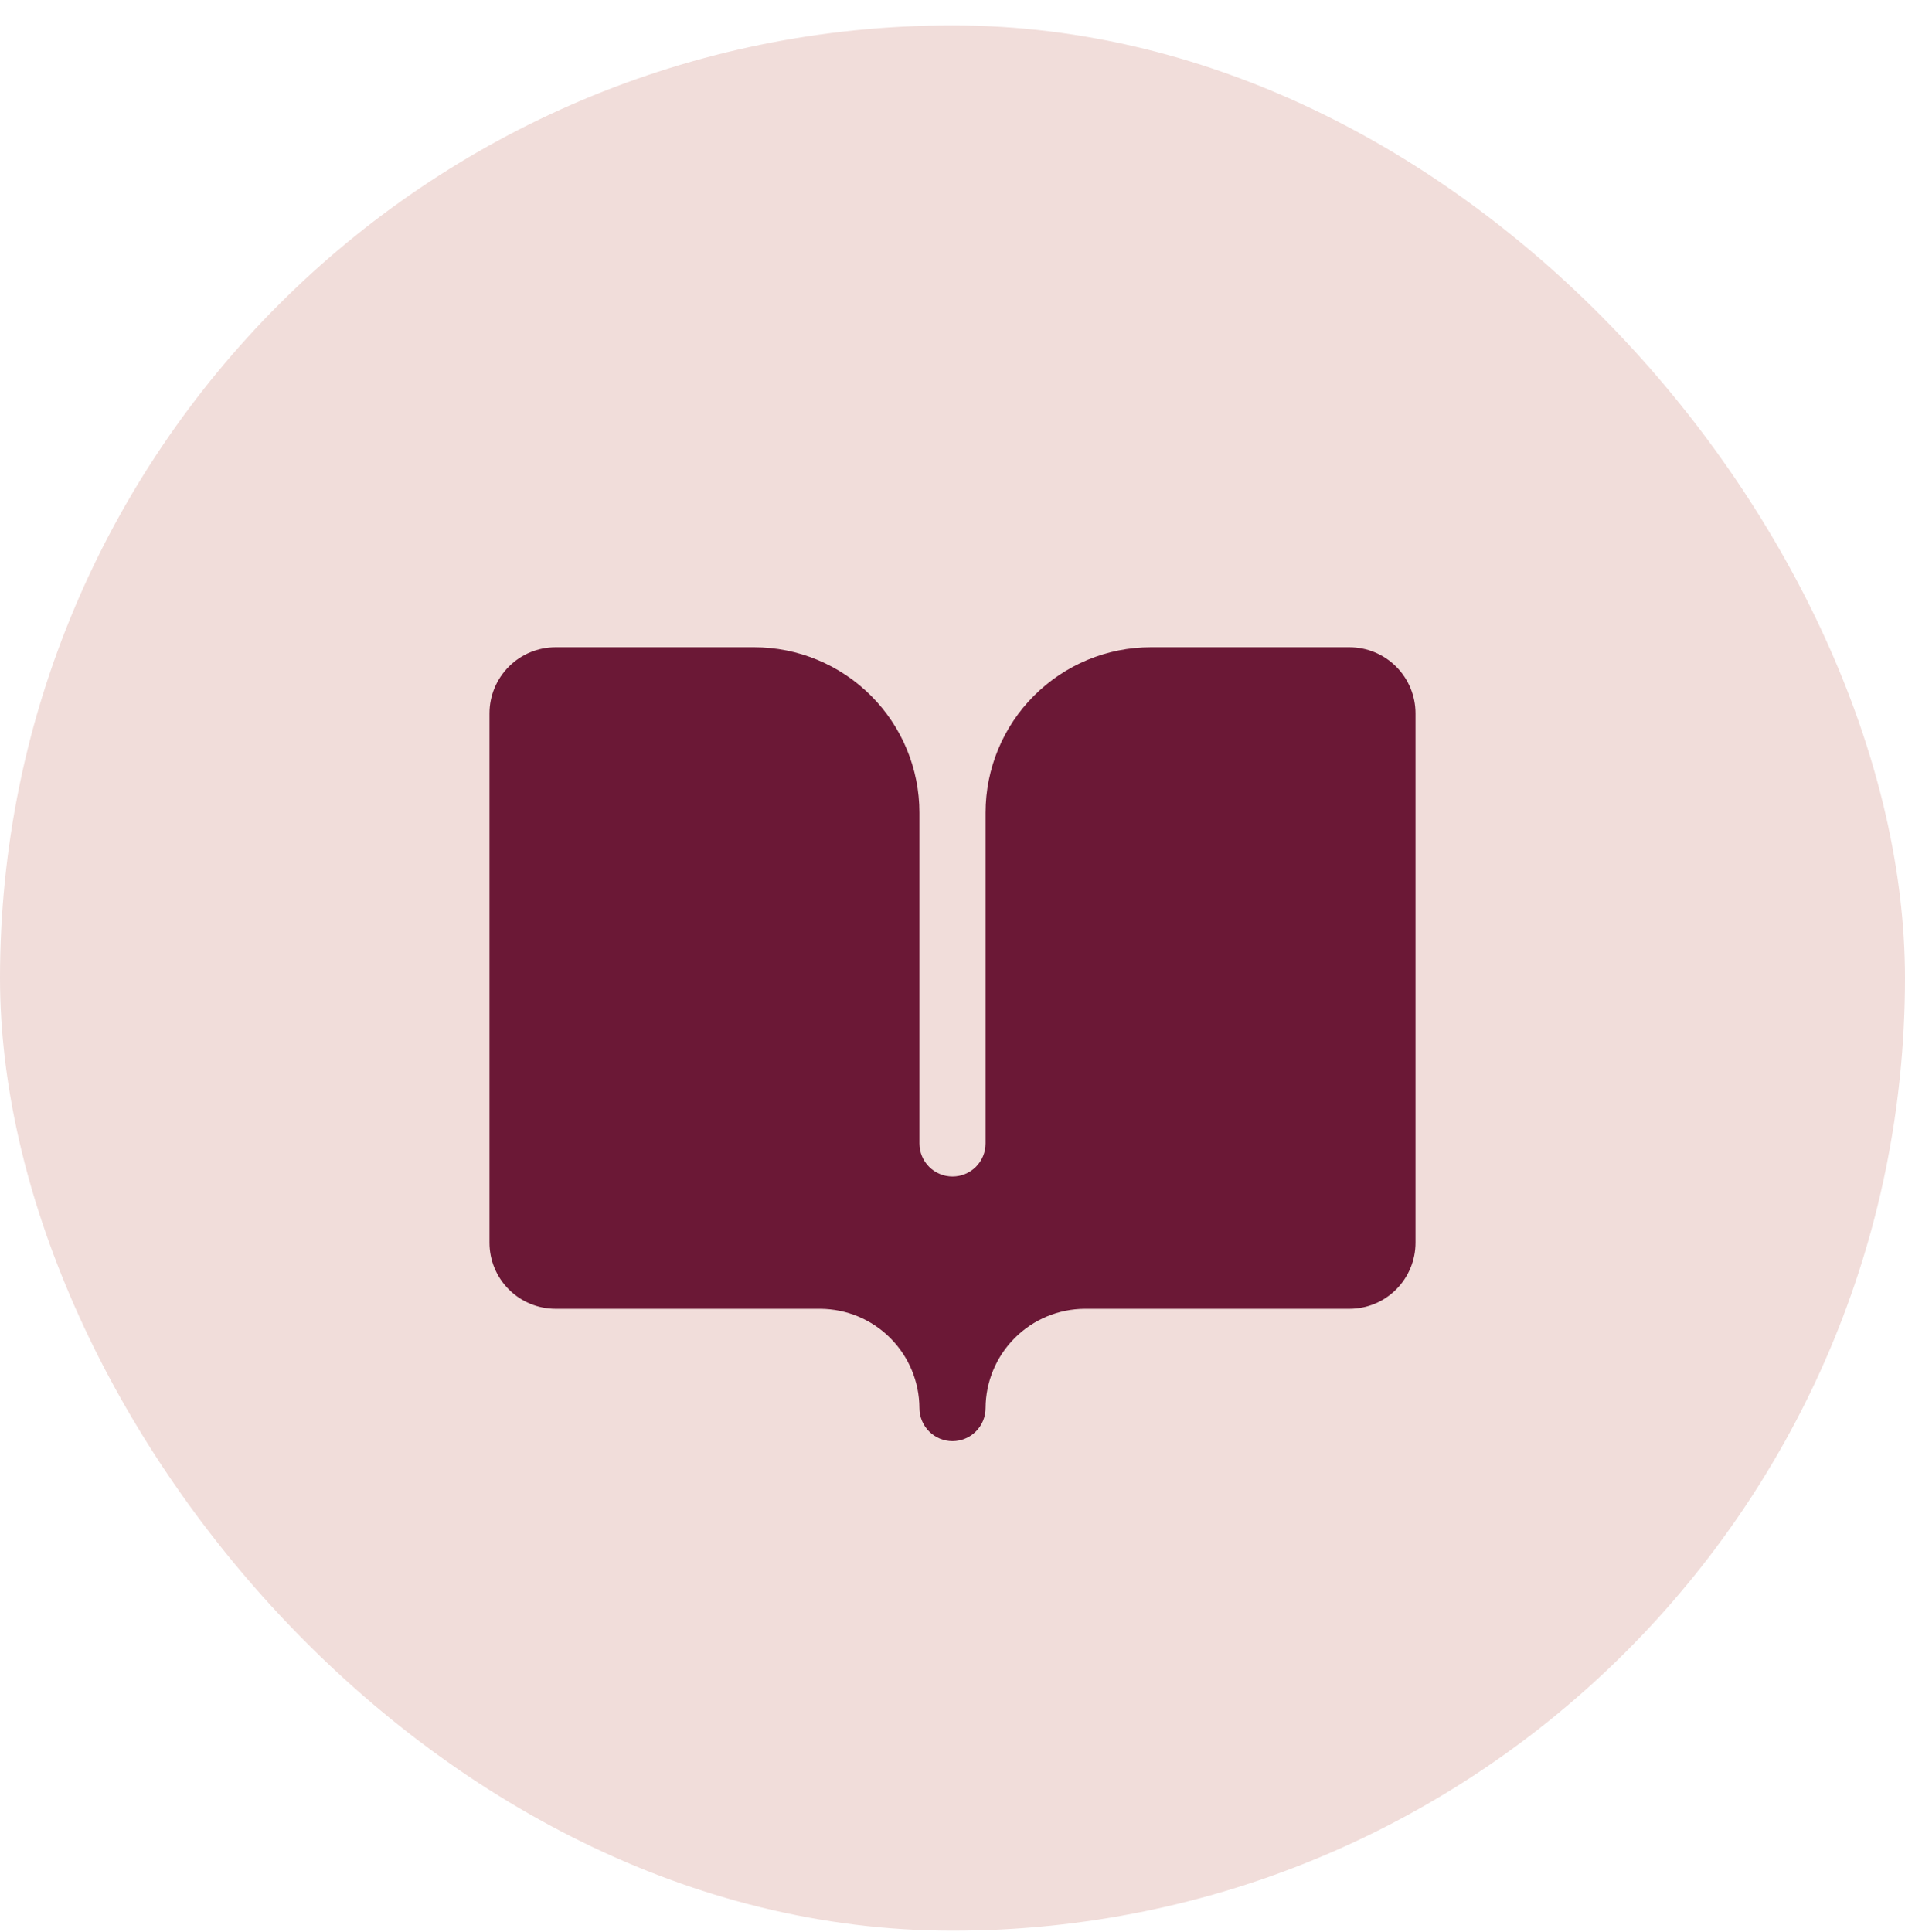
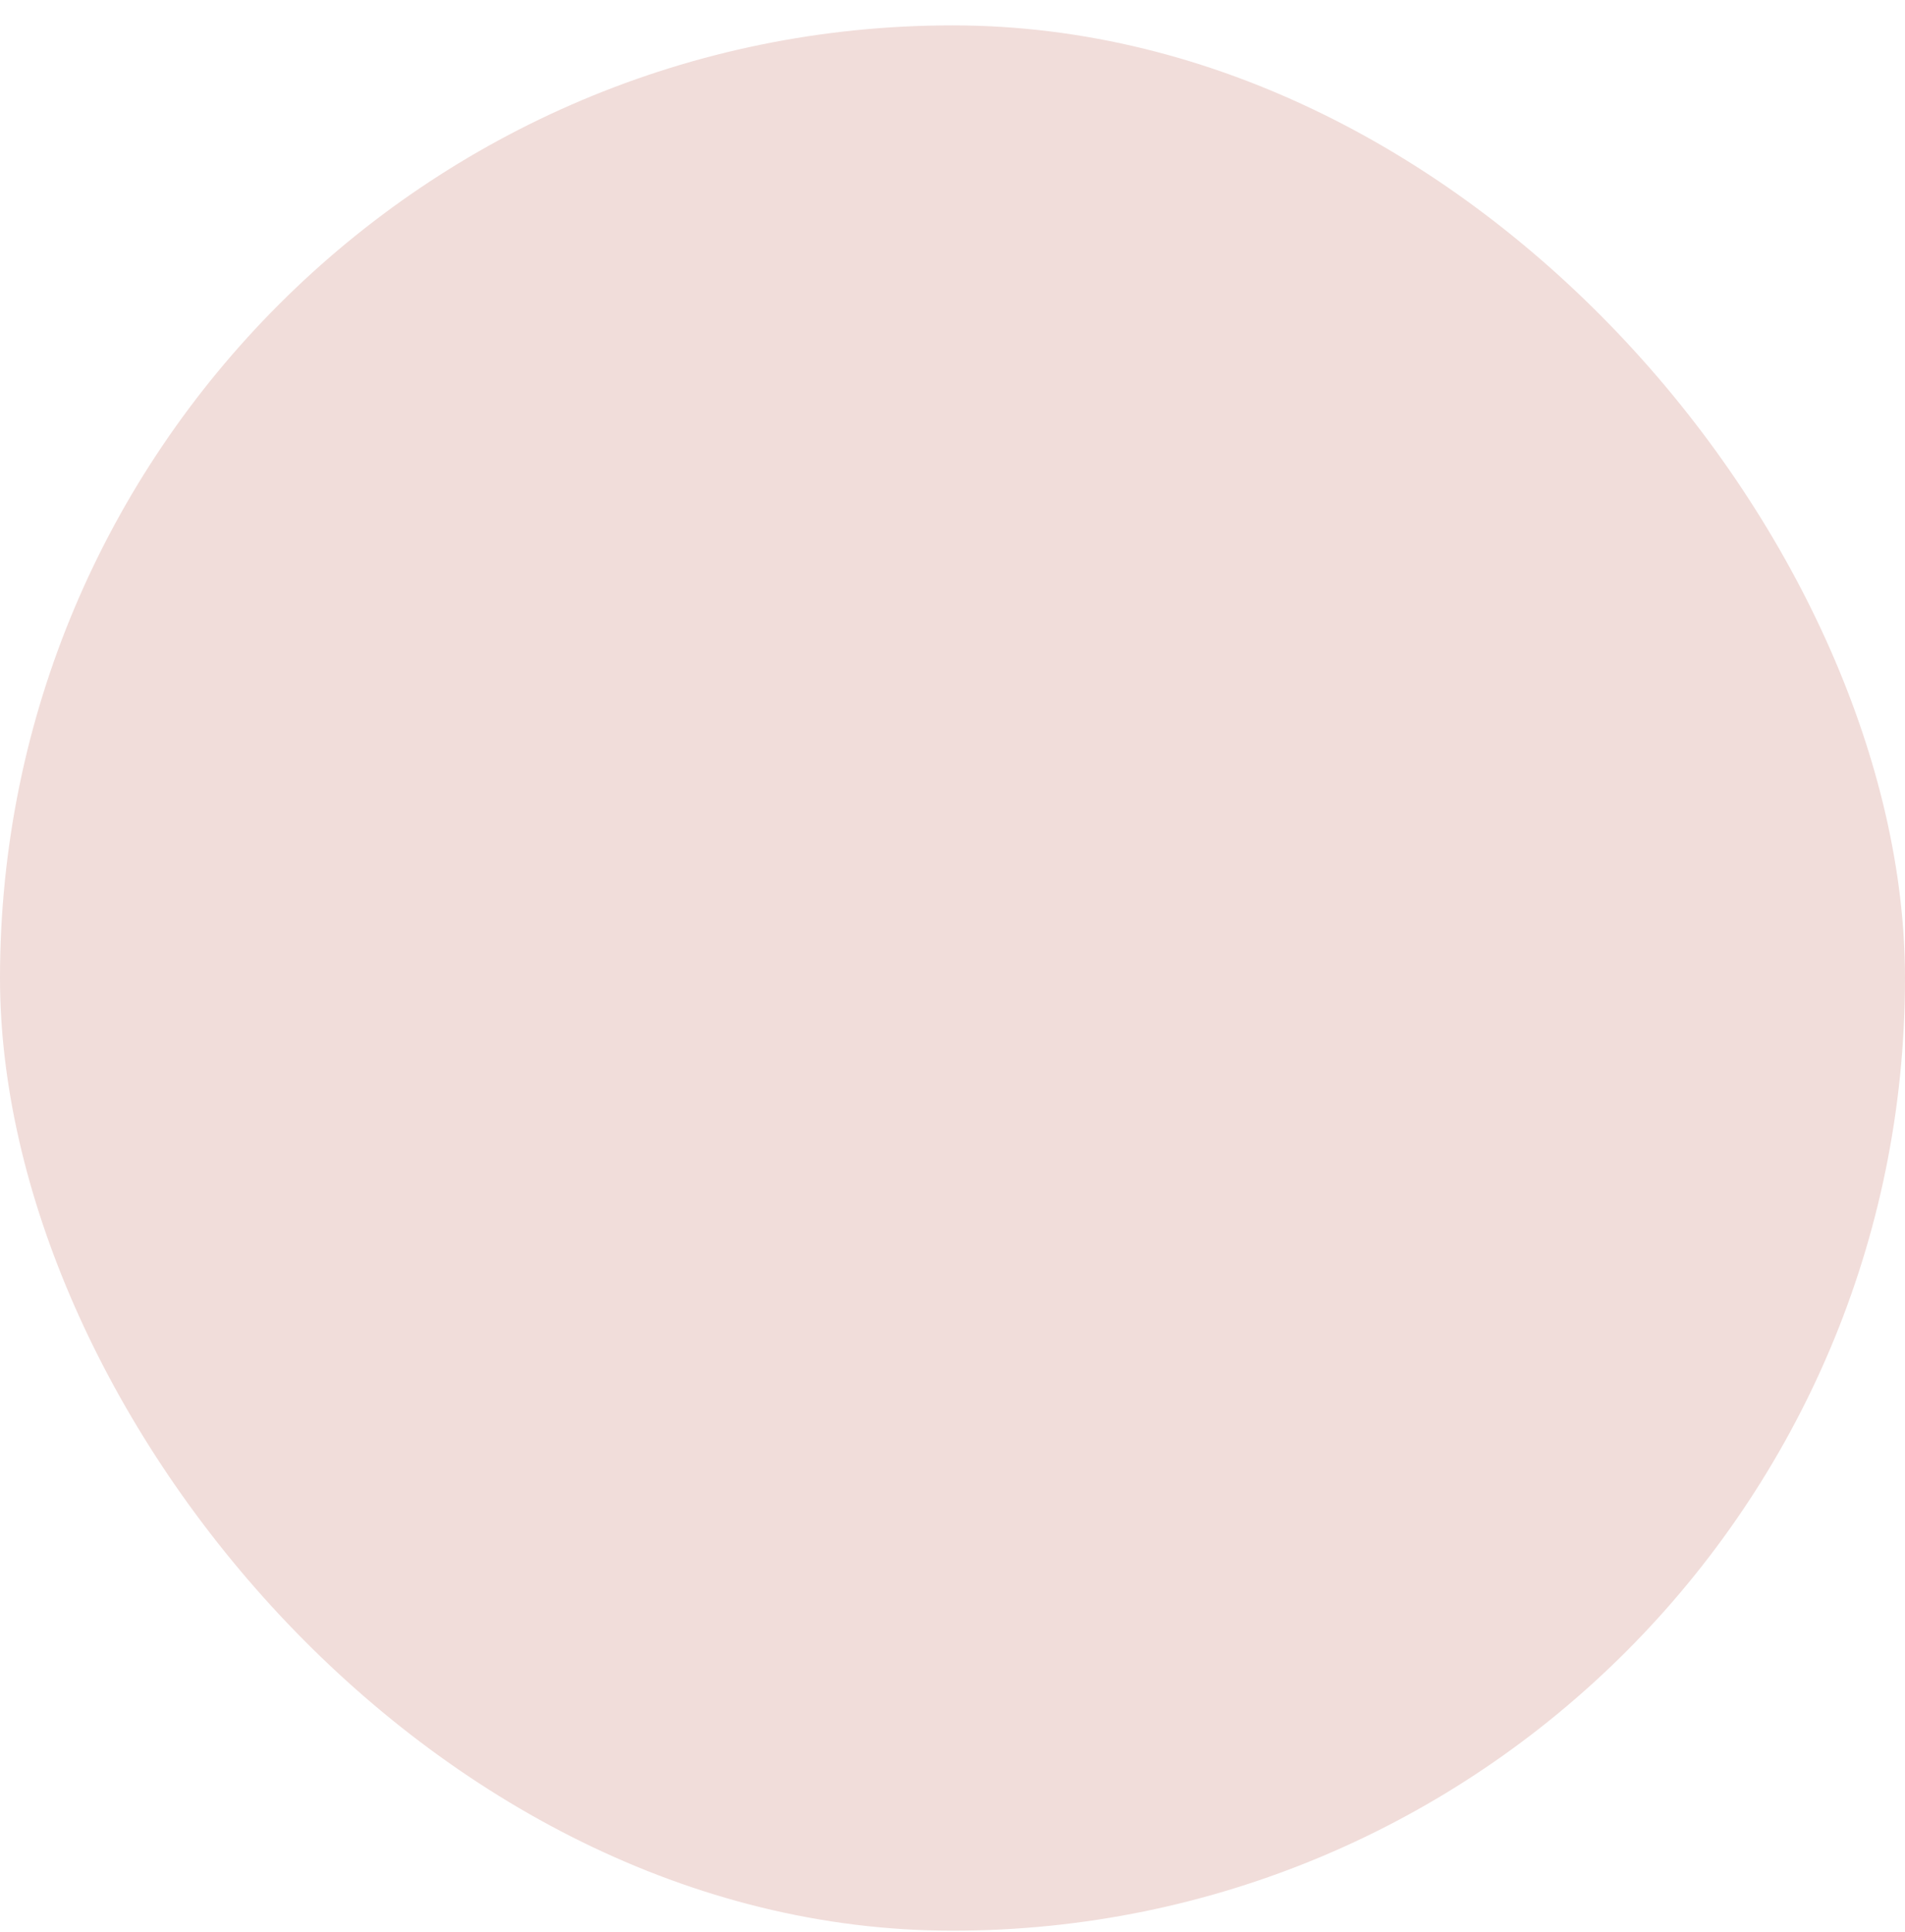
<svg xmlns="http://www.w3.org/2000/svg" width="72" height="73" viewBox="0 0 72 73" fill="none">
  <rect y="0.959" width="72" height="72" rx="36" fill="#F1DDDA" />
-   <path d="M31 49.459C31.993 49.463 32.945 49.859 33.647 50.562C34.349 51.264 34.746 52.216 34.75 53.209C34.75 53.541 34.882 53.858 35.116 54.093C35.35 54.327 35.669 54.459 36 54.459C36.331 54.459 36.65 54.327 36.884 54.093C37.118 53.858 37.25 53.541 37.25 53.209C37.254 52.216 37.651 51.264 38.353 50.562C39.055 49.859 40.007 49.463 41 49.459H51C51.663 49.459 52.299 49.196 52.768 48.727C53.237 48.258 53.5 47.622 53.5 46.959V26.959C53.5 26.296 53.237 25.66 52.768 25.191C52.299 24.722 51.663 24.459 51 24.459H43.5C41.842 24.459 40.253 25.117 39.081 26.29C37.908 27.462 37.25 29.051 37.25 30.709V43.209C37.25 43.541 37.118 43.858 36.884 44.093C36.65 44.327 36.331 44.459 36 44.459C35.669 44.459 35.35 44.327 35.116 44.093C34.882 43.858 34.75 43.541 34.75 43.209V30.709C34.75 29.051 34.092 27.462 32.919 26.29C31.747 25.117 30.158 24.459 28.5 24.459H21C20.337 24.459 19.701 24.722 19.232 25.191C18.763 25.66 18.5 26.296 18.5 26.959V46.959C18.5 47.622 18.763 48.258 19.232 48.727C19.701 49.196 20.337 49.459 21 49.459H31Z" fill="#6B1836" />
</svg>